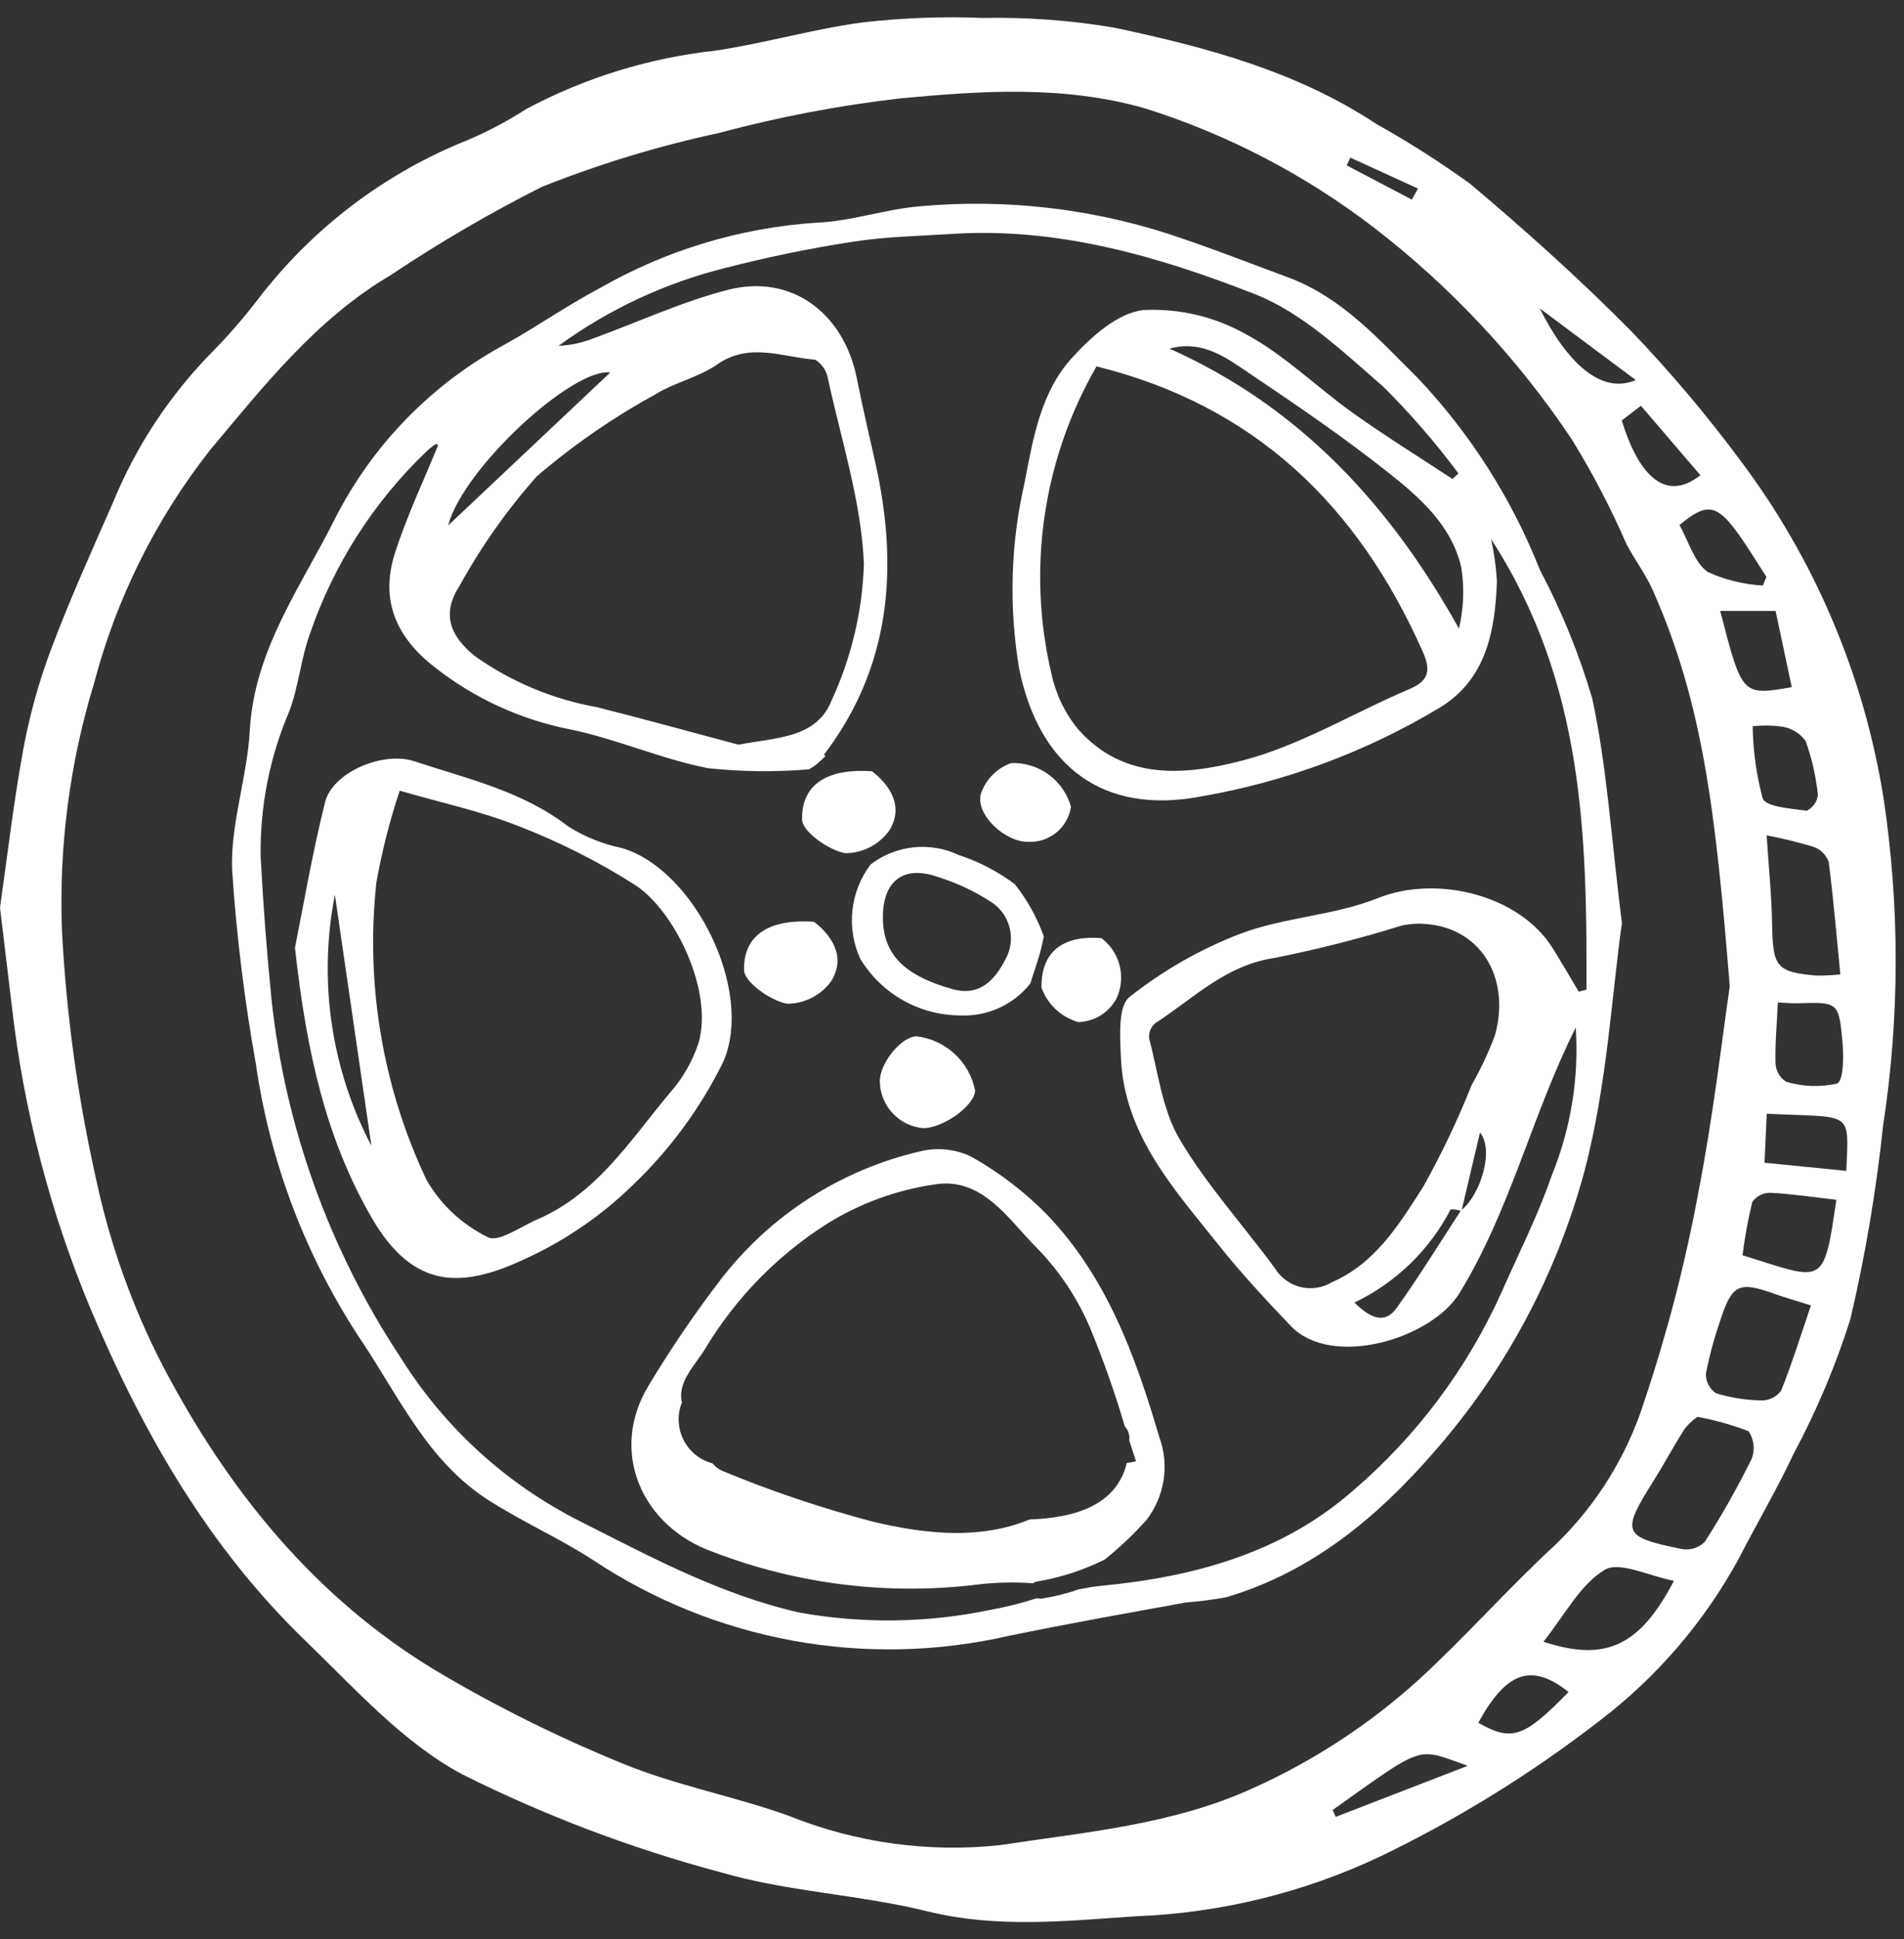
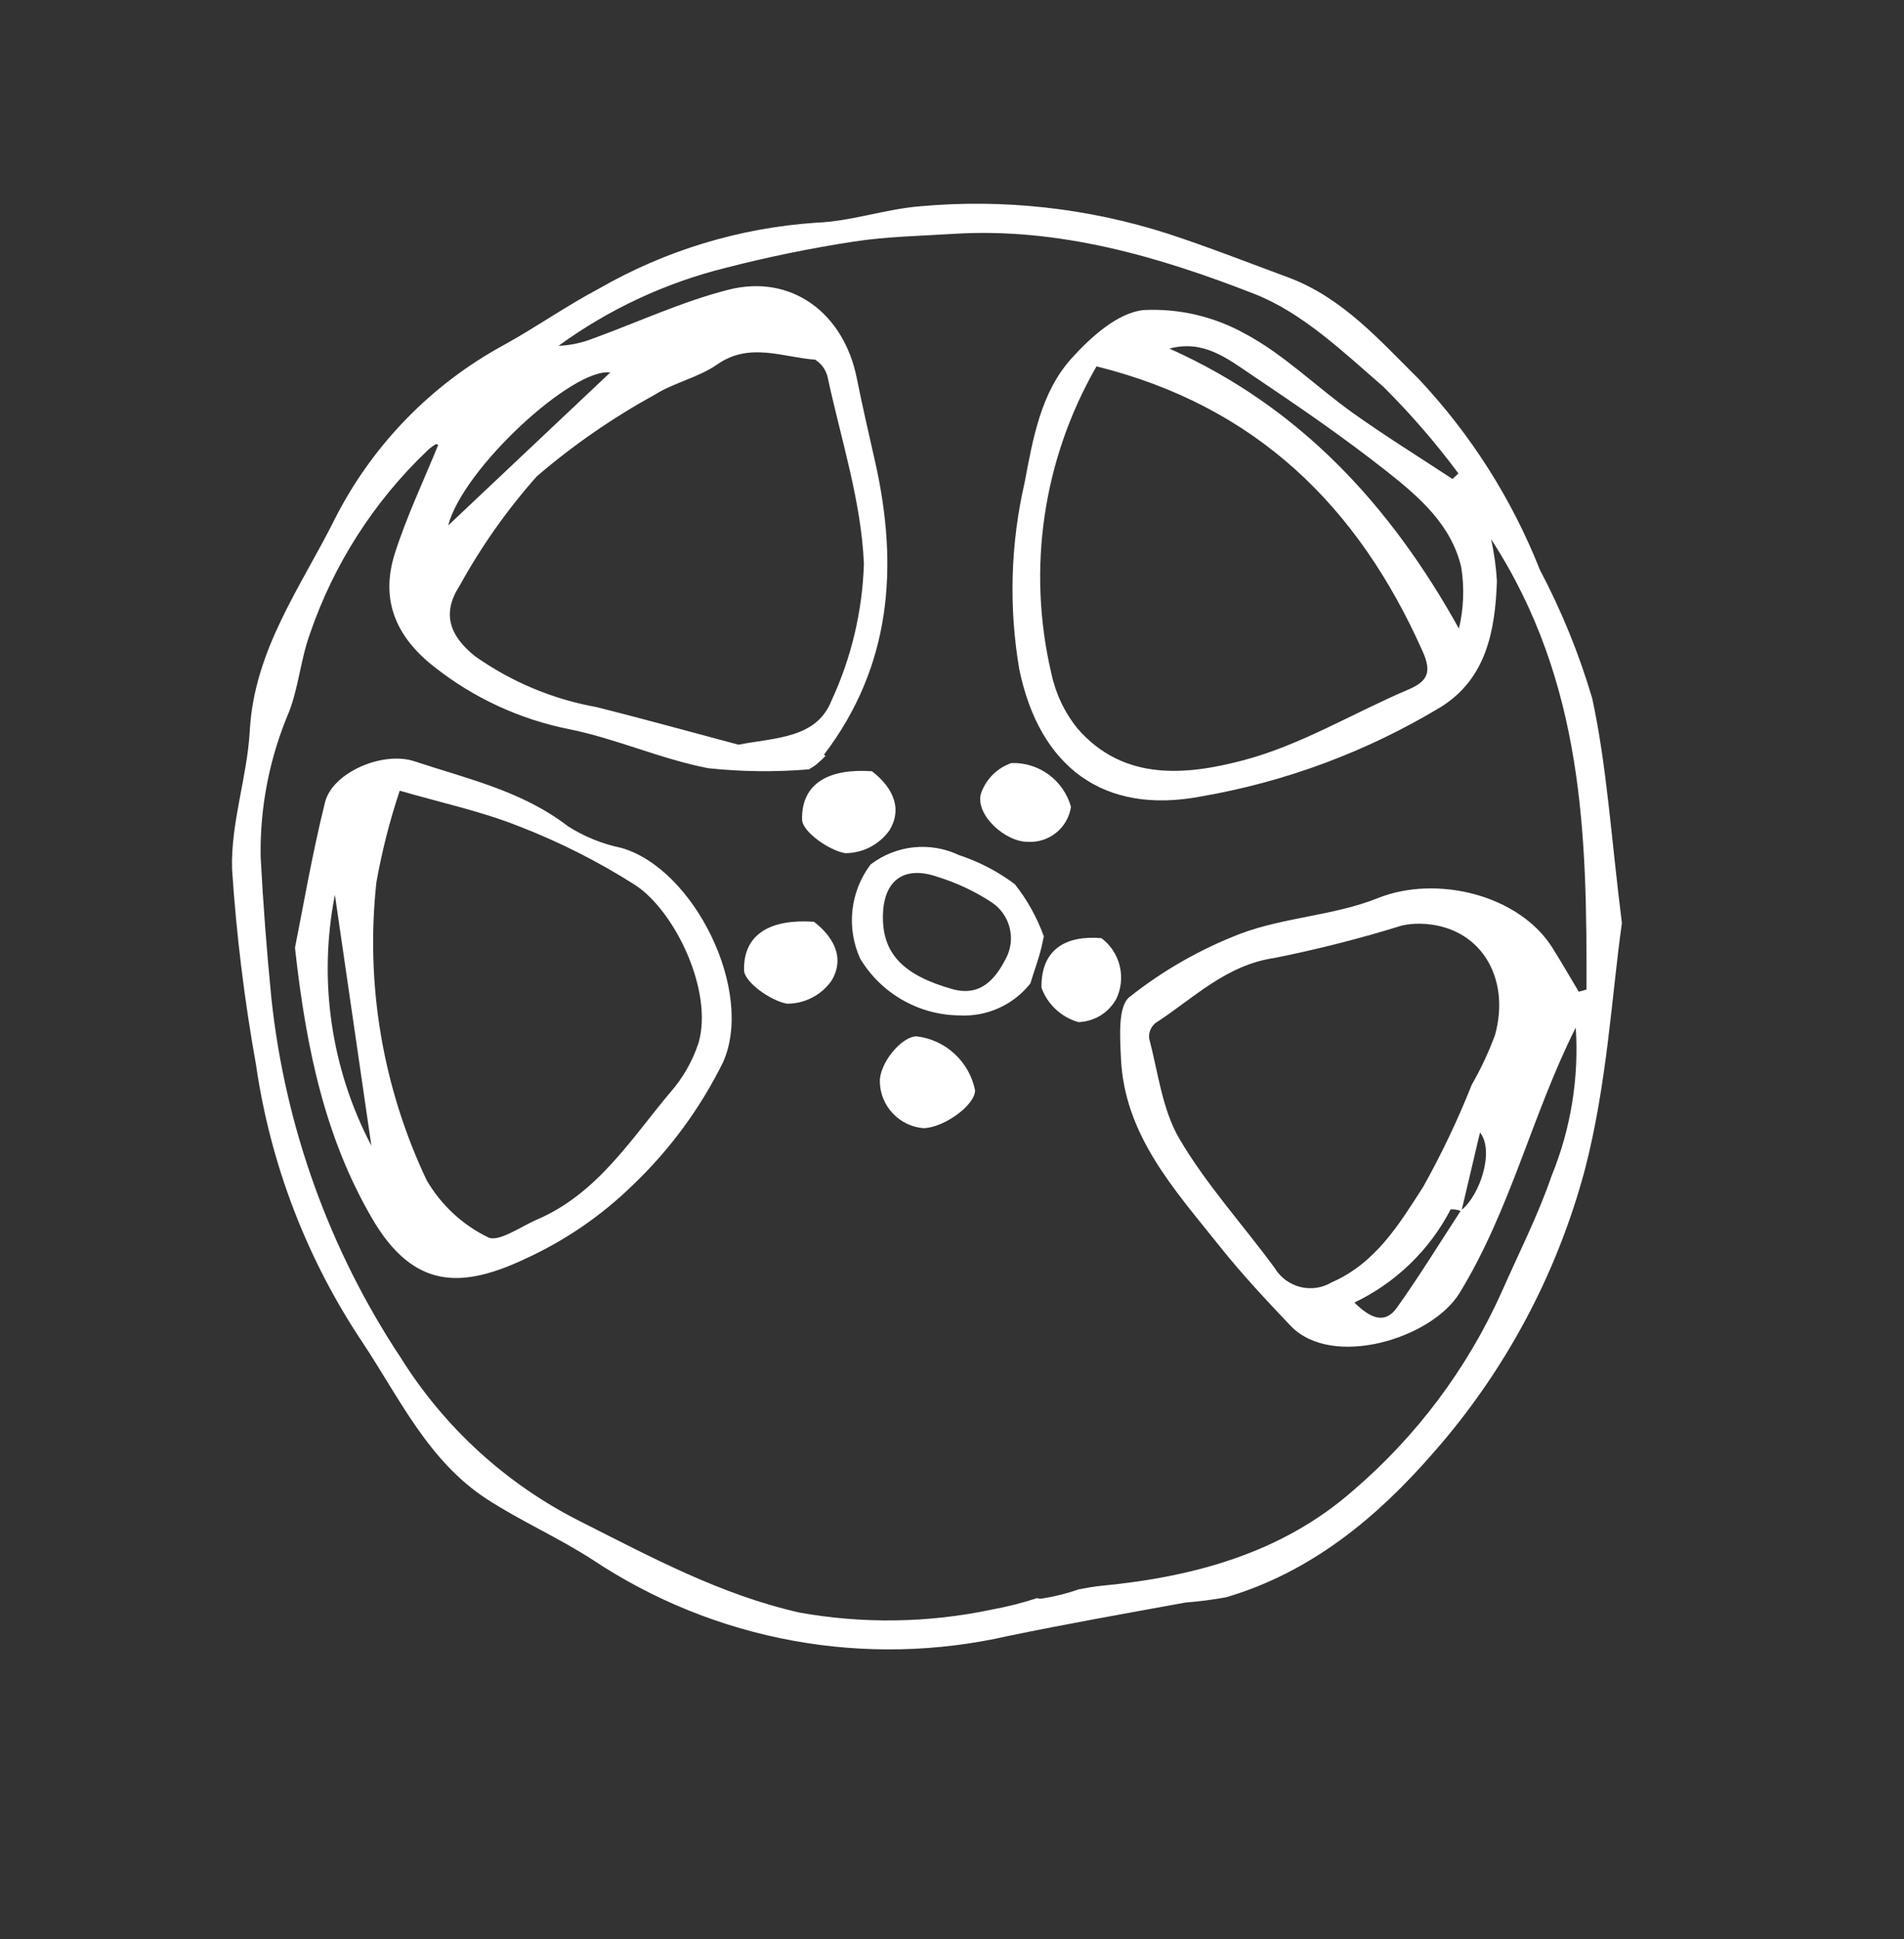
<svg xmlns="http://www.w3.org/2000/svg" width="55" height="56" viewBox="0 0 55 56" fill="none">
  <rect x="0" y="0" width="55" height="56" fill="#333333" stroke="none" />
  <g clip-path="url(#clip0_90_17)">
-     <path d="M0 26.209C0.198 24.832 0.382 23.225 0.672 21.64C0.855 20.649 1.125 19.677 1.481 18.734C2.017 17.309 2.644 15.918 3.258 14.525C3.928 12.883 4.915 11.389 6.163 10.13C6.625 9.658 7.057 9.158 7.458 8.634C9.036 6.573 11.144 4.979 13.558 4.025C14.133 3.776 14.687 3.481 15.213 3.142C16.907 2.241 18.756 1.671 20.663 1.463C22.094 1.249 23.495 0.837 24.929 0.646C26.079 0.515 27.238 0.472 28.395 0.518C29.665 0.493 30.936 0.587 32.189 0.799C34.831 1.36 37.452 2.053 39.767 3.585C40.692 4.103 41.587 4.673 42.448 5.292C44.066 6.652 45.644 8.07 47.13 9.572C48.245 10.736 49.286 11.968 50.248 13.262C52.415 16.134 53.843 19.494 54.409 23.047C54.881 26.181 54.877 29.369 54.397 32.501C54.197 34.383 53.882 36.25 53.451 38.092C53.027 39.431 52.481 40.728 51.818 41.966C51.331 43.004 50.747 43.995 50.222 45.015C49.223 46.846 47.847 48.444 46.185 49.705C44.225 51.22 42.112 52.526 39.88 53.602C37.665 54.651 35.259 55.241 32.809 55.334C30.839 55.465 28.813 55.691 26.789 55.191C24.812 54.702 22.73 54.629 20.783 54.054C18.217 53.367 15.728 52.423 13.353 51.235C11.642 50.322 10.246 48.753 8.814 47.369C6.013 44.663 4.129 41.376 2.621 37.805C1.454 35.016 0.687 32.076 0.344 29.072C0.24 28.203 0.135 27.333 0 26.209ZM49.967 28.482C49.554 23.386 49.184 20.299 47.748 17.053C47.541 16.586 47.222 16.167 46.984 15.712C46.529 14.669 46.002 13.66 45.406 12.691C43.843 10.35 41.908 8.28 39.677 6.564C37.696 5.045 35.465 3.884 33.086 3.132C30.726 2.456 28.349 2.621 25.995 2.842C24.231 3.046 22.483 3.379 20.768 3.84C19.024 4.215 17.314 4.735 15.656 5.394C14.148 6.154 12.688 7.006 11.285 7.945C9.138 9.209 7.605 11.163 6.063 13.002C4.501 14.991 3.363 17.278 2.719 19.723C2.014 22.031 1.7 24.442 1.789 26.854C1.915 29.307 2.252 31.745 2.796 34.141C3.197 35.984 3.838 37.766 4.704 39.442C6.58 43.021 9.09 46.14 12.615 48.255C14.332 49.274 16.123 50.164 17.973 50.918C19.522 51.558 21.201 51.864 22.783 52.432C24.72 53.212 26.819 53.503 28.894 53.279C31.354 52.901 33.898 52.695 36.234 51.616C37.965 50.834 39.563 49.786 40.972 48.512C42.34 47.26 43.569 45.858 44.934 44.602C46.126 43.451 47.01 42.019 47.506 40.438C48.155 38.502 48.669 36.524 49.044 34.517C49.492 32.233 49.755 29.909 49.967 28.482ZM49.03 40.913C48.894 41.01 48.771 41.125 48.666 41.255C48.352 41.747 48.077 42.265 47.766 42.76C46.822 44.258 46.863 44.381 48.588 44.731C48.706 44.75 48.826 44.742 48.94 44.706C49.054 44.67 49.158 44.608 49.243 44.525C49.742 43.748 50.196 42.944 50.604 42.117C50.652 41.988 50.669 41.849 50.653 41.712C50.636 41.575 50.588 41.444 50.512 41.329C50.032 41.143 49.536 41.004 49.03 40.913ZM52.312 37.695C51.859 37.552 51.558 37.467 51.264 37.362C50.232 36.992 50.032 37.08 49.694 38.127C49.519 38.629 49.38 39.142 49.278 39.664C49.275 39.774 49.3 39.884 49.35 39.983C49.4 40.081 49.473 40.166 49.564 40.229C49.992 40.361 50.435 40.431 50.883 40.439C50.993 40.44 51.102 40.415 51.2 40.365C51.299 40.316 51.385 40.245 51.451 40.156C51.767 39.367 52.02 38.552 52.312 37.695ZM51.032 24.121C51.09 25.021 51.178 25.874 51.191 26.727C51.211 27.915 51.32 28.071 52.463 28.17C52.696 28.173 52.929 28.162 53.161 28.137C53.052 27.027 52.964 25.954 52.824 24.886C52.788 24.787 52.731 24.696 52.656 24.622C52.581 24.547 52.49 24.49 52.391 24.454C51.944 24.32 51.491 24.209 51.032 24.121ZM44.584 47.405C46.384 47.999 47.37 47.528 48.354 45.647C47.634 45.511 46.781 45.073 46.352 45.331C45.642 45.757 45.206 46.631 44.584 47.405ZM53.046 34.645C52.381 34.569 51.763 34.474 51.143 34.443C51.041 34.441 50.94 34.464 50.848 34.51C50.756 34.556 50.677 34.623 50.617 34.706C50.495 35.214 50.401 35.728 50.335 36.246C52.699 36.982 52.674 37.19 53.046 34.645ZM51.356 28.947C51.327 29.579 51.273 30.147 51.289 30.715C51.296 30.819 51.326 30.92 51.378 31.01C51.431 31.1 51.503 31.177 51.59 31.234C52.068 31.38 52.577 31.399 53.064 31.289C53.262 31.208 53.259 30.474 53.219 30.045C53.115 28.93 53.087 28.933 51.898 28.971C51.757 28.976 51.616 28.96 51.356 28.947ZM50.629 20.971C50.639 21.675 50.736 22.375 50.918 23.055C51.012 23.302 51.74 23.347 52.188 23.411C52.275 23.369 52.35 23.305 52.407 23.227C52.464 23.149 52.5 23.058 52.513 22.962C52.459 22.427 52.339 21.901 52.158 21.394C51.999 21.181 51.766 21.035 51.504 20.986C51.214 20.945 50.92 20.94 50.629 20.971ZM51.758 19.842C51.594 19.067 51.442 18.352 51.291 17.641H49.691C50.322 20.091 50.322 20.091 51.758 19.842ZM53.333 33.81C53.407 32.026 53.53 32.285 51.035 32.16C51.015 32.598 50.996 33.037 50.971 33.574C51.782 33.655 52.526 33.729 53.333 33.81ZM50.921 16.908L51.026 16.659C50.732 16.209 50.458 15.743 50.137 15.313C49.569 14.549 49.261 14.534 48.515 15.161C48.78 15.63 48.939 16.239 49.33 16.516C49.832 16.744 50.371 16.877 50.921 16.908ZM45.31 48.858C44.215 47.983 43.486 48.312 42.703 49.747C43.669 50.295 44.024 50.179 45.31 48.858ZM46.847 12.141C47.291 13.592 48.042 14.565 49.119 13.723L47.401 11.717L46.847 12.141ZM38.496 52.264L38.584 52.464L42.398 50.989C40.895 50.455 41.185 50.357 38.496 52.264ZM44.477 8.904C45.241 10.424 46.224 11.413 47.253 10.975C46.099 10.114 45.05 9.332 44.477 8.904ZM40.781 5.762L40.961 5.445C40.309 5.147 39.658 4.849 39.007 4.552L38.901 4.776C39.528 5.105 40.154 5.434 40.781 5.762Z" fill="white" />
-     <path d="M33.483 41.482C32.796 39.143 31.965 36.865 30.233 35.061C29.59 34.41 28.86 33.852 28.062 33.403C27.604 33.18 27.082 33.124 26.586 33.245C24.297 33.774 22.262 35.079 20.826 36.938C20.073 37.92 19.376 38.944 18.738 40.005C17.594 41.88 18.5 44.071 20.613 44.82C23.065 45.76 25.712 46.078 28.318 45.745C28.824 45.69 29.334 45.681 29.843 45.718C29.875 45.69 29.916 45.673 29.959 45.667C30.636 45.553 31.293 45.34 31.909 45.035C32.342 44.688 32.745 44.306 33.115 43.893C33.377 43.556 33.548 43.157 33.613 42.735C33.677 42.313 33.633 41.882 33.483 41.482ZM29.741 43.876C28.35 44.452 26.791 44.319 25.196 43.934C23.719 43.545 22.271 43.056 20.86 42.47C20.753 42.422 20.658 42.348 20.584 42.256C20.404 42.209 20.235 42.124 20.09 42.007C19.946 41.889 19.828 41.743 19.744 41.576C19.66 41.41 19.613 41.227 19.605 41.041C19.597 40.855 19.628 40.67 19.698 40.497C19.556 39.88 20.111 39.401 20.405 38.888C21.28 37.452 22.474 36.237 23.894 35.335C24.829 34.754 25.874 34.37 26.964 34.207C28.384 33.957 29.133 35.227 29.976 36.061C30.628 36.735 31.149 37.526 31.509 38.393C31.885 39.307 32.213 40.24 32.492 41.188C32.576 41.276 32.623 41.393 32.624 41.514C32.625 41.544 32.622 41.571 32.622 41.6C32.686 41.802 32.751 42.002 32.816 42.199C32.724 42.217 32.636 42.231 32.55 42.243C32.253 43.457 31.078 43.829 29.741 43.876Z" fill="white" />
    <path d="M45.994 20.167C45.615 18.884 45.11 17.642 44.484 16.459C43.676 14.415 42.487 12.542 40.98 10.942C39.835 9.808 38.771 8.589 37.208 8.009C36.049 7.58 34.897 7.128 33.723 6.744C31.42 6.007 28.993 5.739 26.585 5.956C25.576 6.037 24.59 6.391 23.583 6.43C21.368 6.578 19.216 7.231 17.293 8.339C16.36 8.833 15.492 9.444 14.568 9.955C12.46 11.097 10.75 12.855 9.667 14.995C8.7 16.933 7.345 18.759 7.216 21.092C7.142 22.438 6.66 23.772 6.704 25.106C6.829 26.997 7.06 28.879 7.395 30.744C7.81 33.617 8.863 36.36 10.478 38.772C11.551 40.39 12.376 42.194 14.074 43.294C15.056 43.93 16.141 44.406 17.123 45.042C18.871 46.204 20.838 46.998 22.902 47.375C24.967 47.753 27.087 47.706 29.133 47.238C30.829 46.887 32.536 46.587 34.24 46.275C34.635 46.244 35.027 46.194 35.417 46.123C37.872 45.401 39.775 43.821 41.393 41.963C43.467 39.612 44.968 36.813 45.779 33.784C46.425 31.313 46.561 28.7 46.851 26.656C46.535 24.128 46.415 22.117 45.994 20.167ZM42.143 18.15C40.16 14.585 37.546 11.747 33.781 10.066C34.764 9.8 35.46 10.358 36.153 10.823C37.483 11.716 38.81 12.624 40.067 13.617C40.996 14.351 41.933 15.161 42.212 16.39C42.304 16.976 42.281 17.574 42.143 18.15ZM40.69 19.908C39.089 20.588 37.567 21.522 35.903 21.957C34.291 22.379 32.467 22.579 31.127 21.038C30.752 20.574 30.493 20.028 30.37 19.445C29.661 16.431 30.128 13.261 31.675 10.579C36.281 11.723 39.235 14.623 41.098 18.816C41.354 19.393 41.255 19.668 40.69 19.908ZM17.629 10.755C16.104 12.194 14.543 13.666 12.946 15.173C13.377 13.523 16.545 10.614 17.629 10.755ZM18.912 11.398C19.475 11.045 20.178 10.901 20.719 10.523C21.65 9.872 22.605 10.316 23.548 10.386C23.645 10.447 23.729 10.528 23.792 10.623C23.856 10.719 23.899 10.827 23.918 10.94C24.304 12.72 24.884 14.499 24.955 16.289C24.911 17.653 24.593 18.993 24.019 20.231C23.587 21.325 22.406 21.296 21.331 21.503C19.967 21.14 18.606 20.763 17.238 20.419C15.974 20.193 14.775 19.692 13.725 18.951C12.969 18.347 12.767 17.7 13.274 16.918C13.898 15.785 14.646 14.724 15.505 13.756C16.556 12.855 17.698 12.065 18.912 11.398ZM45.829 28.573L45.605 28.637C45.354 28.217 45.11 27.794 44.851 27.379C43.882 25.828 41.484 25.258 39.8 25.934C38.546 26.438 37.105 26.483 35.836 26.96C34.68 27.403 33.598 28.02 32.628 28.789C32.289 29.056 32.354 29.937 32.379 30.534C32.471 32.778 33.932 34.355 35.235 35.99C35.872 36.79 36.575 37.541 37.281 38.283C38.471 39.533 41.349 38.659 42.159 37.341C43.638 34.93 44.26 32.171 45.518 29.672C45.614 31.133 45.375 32.597 44.821 33.952C44.426 35.103 43.867 36.196 43.376 37.312C42.384 39.519 40.915 41.479 39.075 43.051C37.027 44.844 34.488 45.536 31.805 45.792C31.59 45.813 31.377 45.853 31.164 45.893C30.816 46.014 30.458 46.104 30.094 46.16C30.049 46.167 30.003 46.162 29.96 46.146C29.526 46.287 29.083 46.399 28.634 46.481C26.81 46.865 24.929 46.893 23.095 46.564C20.824 46.052 18.817 44.968 16.765 43.933C14.638 42.864 12.844 41.231 11.581 39.213C9.524 36.111 8.243 32.56 7.843 28.86C7.706 27.487 7.601 26.111 7.529 24.733C7.507 23.293 7.789 21.864 8.356 20.54C8.628 19.819 8.691 19.016 8.956 18.292C9.641 16.297 10.794 14.495 12.318 13.037C12.397 12.96 12.483 12.891 12.576 12.832C12.59 12.827 12.605 12.826 12.619 12.829C12.634 12.832 12.647 12.838 12.658 12.848C12.237 13.885 11.748 14.908 11.406 15.98C10.98 17.317 11.43 18.394 12.559 19.267C13.691 20.159 15.019 20.771 16.433 21.054C17.794 21.327 19.098 21.921 20.46 22.183C21.42 22.285 22.387 22.296 23.35 22.217L23.346 22.229C23.401 22.195 23.456 22.163 23.511 22.127C23.534 22.111 23.56 22.093 23.574 22.081C23.633 22.031 23.69 21.98 23.746 21.928C23.781 21.894 23.815 21.859 23.849 21.825C23.833 21.815 23.816 21.805 23.799 21.796C25.735 19.257 25.967 16.393 25.283 13.35C25.102 12.546 24.914 11.743 24.753 10.934C24.376 9.031 22.855 7.902 21.034 8.368C19.701 8.709 18.437 9.299 17.14 9.771C16.818 9.898 16.478 9.971 16.133 9.987C17.581 8.932 19.22 8.167 20.959 7.735C22.181 7.42 23.417 7.167 24.664 6.976C25.61 6.83 26.58 6.814 27.54 6.753C30.579 6.563 33.47 7.406 36.244 8.491C37.62 9.03 38.807 10.166 39.962 11.169C40.745 11.948 41.47 12.784 42.129 13.671L41.957 13.831C40.998 13.199 40.021 12.595 39.086 11.929C38.033 11.178 37.09 10.235 35.964 9.636C35.07 9.139 34.055 8.902 33.034 8.953C32.287 9.03 31.511 9.732 30.956 10.345C30.07 11.326 29.841 12.647 29.599 13.928C29.19 15.701 29.138 17.537 29.444 19.331C30.027 22.136 31.865 23.538 34.696 22.998C37.146 22.575 39.495 21.698 41.623 20.414C42.935 19.596 43.191 18.21 43.241 16.779C43.217 16.372 43.161 15.968 43.073 15.569C45.763 19.711 45.838 24.134 45.829 28.573ZM42.514 31.323C42.112 32.334 41.644 33.318 41.113 34.267C40.425 35.34 39.741 36.473 38.473 37.026C38.337 37.107 38.187 37.161 38.031 37.185C37.875 37.208 37.716 37.201 37.562 37.163C37.409 37.124 37.265 37.056 37.138 36.963C37.011 36.869 36.903 36.751 36.822 36.615C35.908 35.369 34.849 34.21 34.071 32.888C33.571 32.037 33.453 30.962 33.194 29.98C33.186 29.898 33.199 29.815 33.23 29.738C33.262 29.662 33.312 29.595 33.376 29.542C34.476 28.832 35.403 27.866 36.828 27.659C38.067 27.411 39.294 27.099 40.501 26.724C40.678 26.686 40.859 26.669 41.04 26.673C42.74 26.717 43.651 28.202 43.186 29.888C43.002 30.384 42.777 30.864 42.514 31.323ZM42.225 34.934L42.752 32.701C43.175 33.23 42.753 34.504 42.225 34.934ZM42.193 34.966C41.582 35.902 40.997 36.856 40.348 37.765C39.999 38.254 39.577 38.06 39.124 37.612C40.319 37.041 41.295 36.097 41.904 34.922C42.002 34.916 42.1 34.931 42.193 34.966Z" fill="white" />
    <path d="M8.521 27.366C8.745 26.253 9.009 24.696 9.388 23.169C9.604 22.298 11.065 21.681 11.972 21.983C13.496 22.489 15.079 22.836 16.408 23.86C16.881 24.16 17.404 24.372 17.953 24.485C20.061 25.094 21.8 28.628 20.886 30.674C20.231 32.001 19.347 33.203 18.275 34.224C17.374 35.103 16.328 35.82 15.183 36.344C13.378 37.195 11.959 37.271 10.741 35.171C9.429 32.91 8.853 30.404 8.521 27.366ZM11.547 22.832C11.257 23.698 11.032 24.583 10.872 25.482C10.552 28.427 11.055 31.403 12.325 34.08C12.738 34.791 13.353 35.364 14.092 35.725C14.391 35.887 15.039 35.419 15.518 35.213C17.246 34.469 18.213 32.915 19.352 31.555C19.724 31.134 20.006 30.642 20.181 30.108C20.608 28.605 19.491 26.303 18.351 25.558C17.291 24.883 16.167 24.314 14.994 23.861C13.895 23.423 12.722 23.174 11.547 22.832ZM9.674 25.839C9.189 28.303 9.561 30.86 10.728 33.084C10.392 30.771 10.014 28.173 9.674 25.839Z" fill="white" />
    <path d="M30.015 27.61C30.071 27.422 30.114 27.231 30.153 27.039C29.957 26.495 29.674 25.986 29.315 25.532C28.826 25.165 28.279 24.881 27.698 24.69C27.289 24.497 26.835 24.42 26.385 24.468C25.936 24.516 25.508 24.687 25.149 24.962C24.858 25.346 24.677 25.802 24.624 26.282C24.571 26.761 24.649 27.245 24.849 27.684C25.147 28.178 25.567 28.589 26.069 28.875C26.57 29.162 27.137 29.315 27.714 29.321C28.105 29.343 28.495 29.27 28.852 29.109C29.209 28.948 29.522 28.704 29.765 28.397C29.841 28.136 29.936 27.879 30.015 27.61ZM29.047 27.696C28.753 28.264 28.326 28.79 27.51 28.561C26.106 28.166 25.5 27.547 25.504 26.481C25.507 25.429 26.102 24.975 27.092 25.323C27.637 25.492 28.156 25.736 28.634 26.048C28.899 26.219 29.089 26.485 29.165 26.791C29.242 27.097 29.2 27.42 29.047 27.696Z" fill="white" />
    <path d="M25.416 31.243C25.396 30.717 26.035 29.924 26.479 29.925C26.889 29.974 27.273 30.151 27.576 30.432C27.88 30.712 28.086 31.082 28.167 31.487C28.164 31.911 27.279 32.559 26.68 32.577C26.342 32.551 26.025 32.4 25.792 32.153C25.558 31.907 25.424 31.583 25.416 31.243Z" fill="white" />
    <path d="M23.513 26.617C23.987 26.981 24.458 27.602 24.015 28.325C23.87 28.529 23.678 28.695 23.455 28.809C23.233 28.924 22.986 28.983 22.736 28.983C22.261 28.9 21.499 28.358 21.493 28.014C21.472 26.94 22.3 26.532 23.513 26.617Z" fill="white" />
    <path d="M29.693 24.308C29.039 24.315 28.179 23.536 28.332 22.928C28.401 22.72 28.517 22.531 28.671 22.376C28.825 22.22 29.012 22.103 29.22 22.033C29.606 22.022 29.985 22.14 30.296 22.369C30.608 22.599 30.833 22.926 30.937 23.298C30.893 23.591 30.741 23.858 30.511 24.044C30.281 24.231 29.989 24.325 29.693 24.308Z" fill="white" />
    <path d="M31.817 27.09C32.079 27.287 32.266 27.569 32.344 27.888C32.422 28.207 32.389 28.543 32.248 28.84C32.14 29.038 31.982 29.205 31.79 29.323C31.597 29.441 31.377 29.507 31.151 29.514C30.907 29.445 30.683 29.319 30.498 29.146C30.313 28.974 30.171 28.759 30.085 28.521C30.068 27.42 30.777 27.002 31.817 27.09Z" fill="white" />
    <path d="M25.189 22.271C25.663 22.634 26.134 23.256 25.691 23.979C25.546 24.182 25.354 24.348 25.131 24.463C24.909 24.577 24.662 24.637 24.412 24.636C23.937 24.553 23.175 24.012 23.169 23.667C23.148 22.594 23.976 22.185 25.189 22.271Z" fill="white" />
  </g>
  <defs>
    <clipPath id="clip0_90_17">
      <rect width="55" height="55" fill="white" transform="translate(0 0.5)" />
    </clipPath>
  </defs>
</svg>